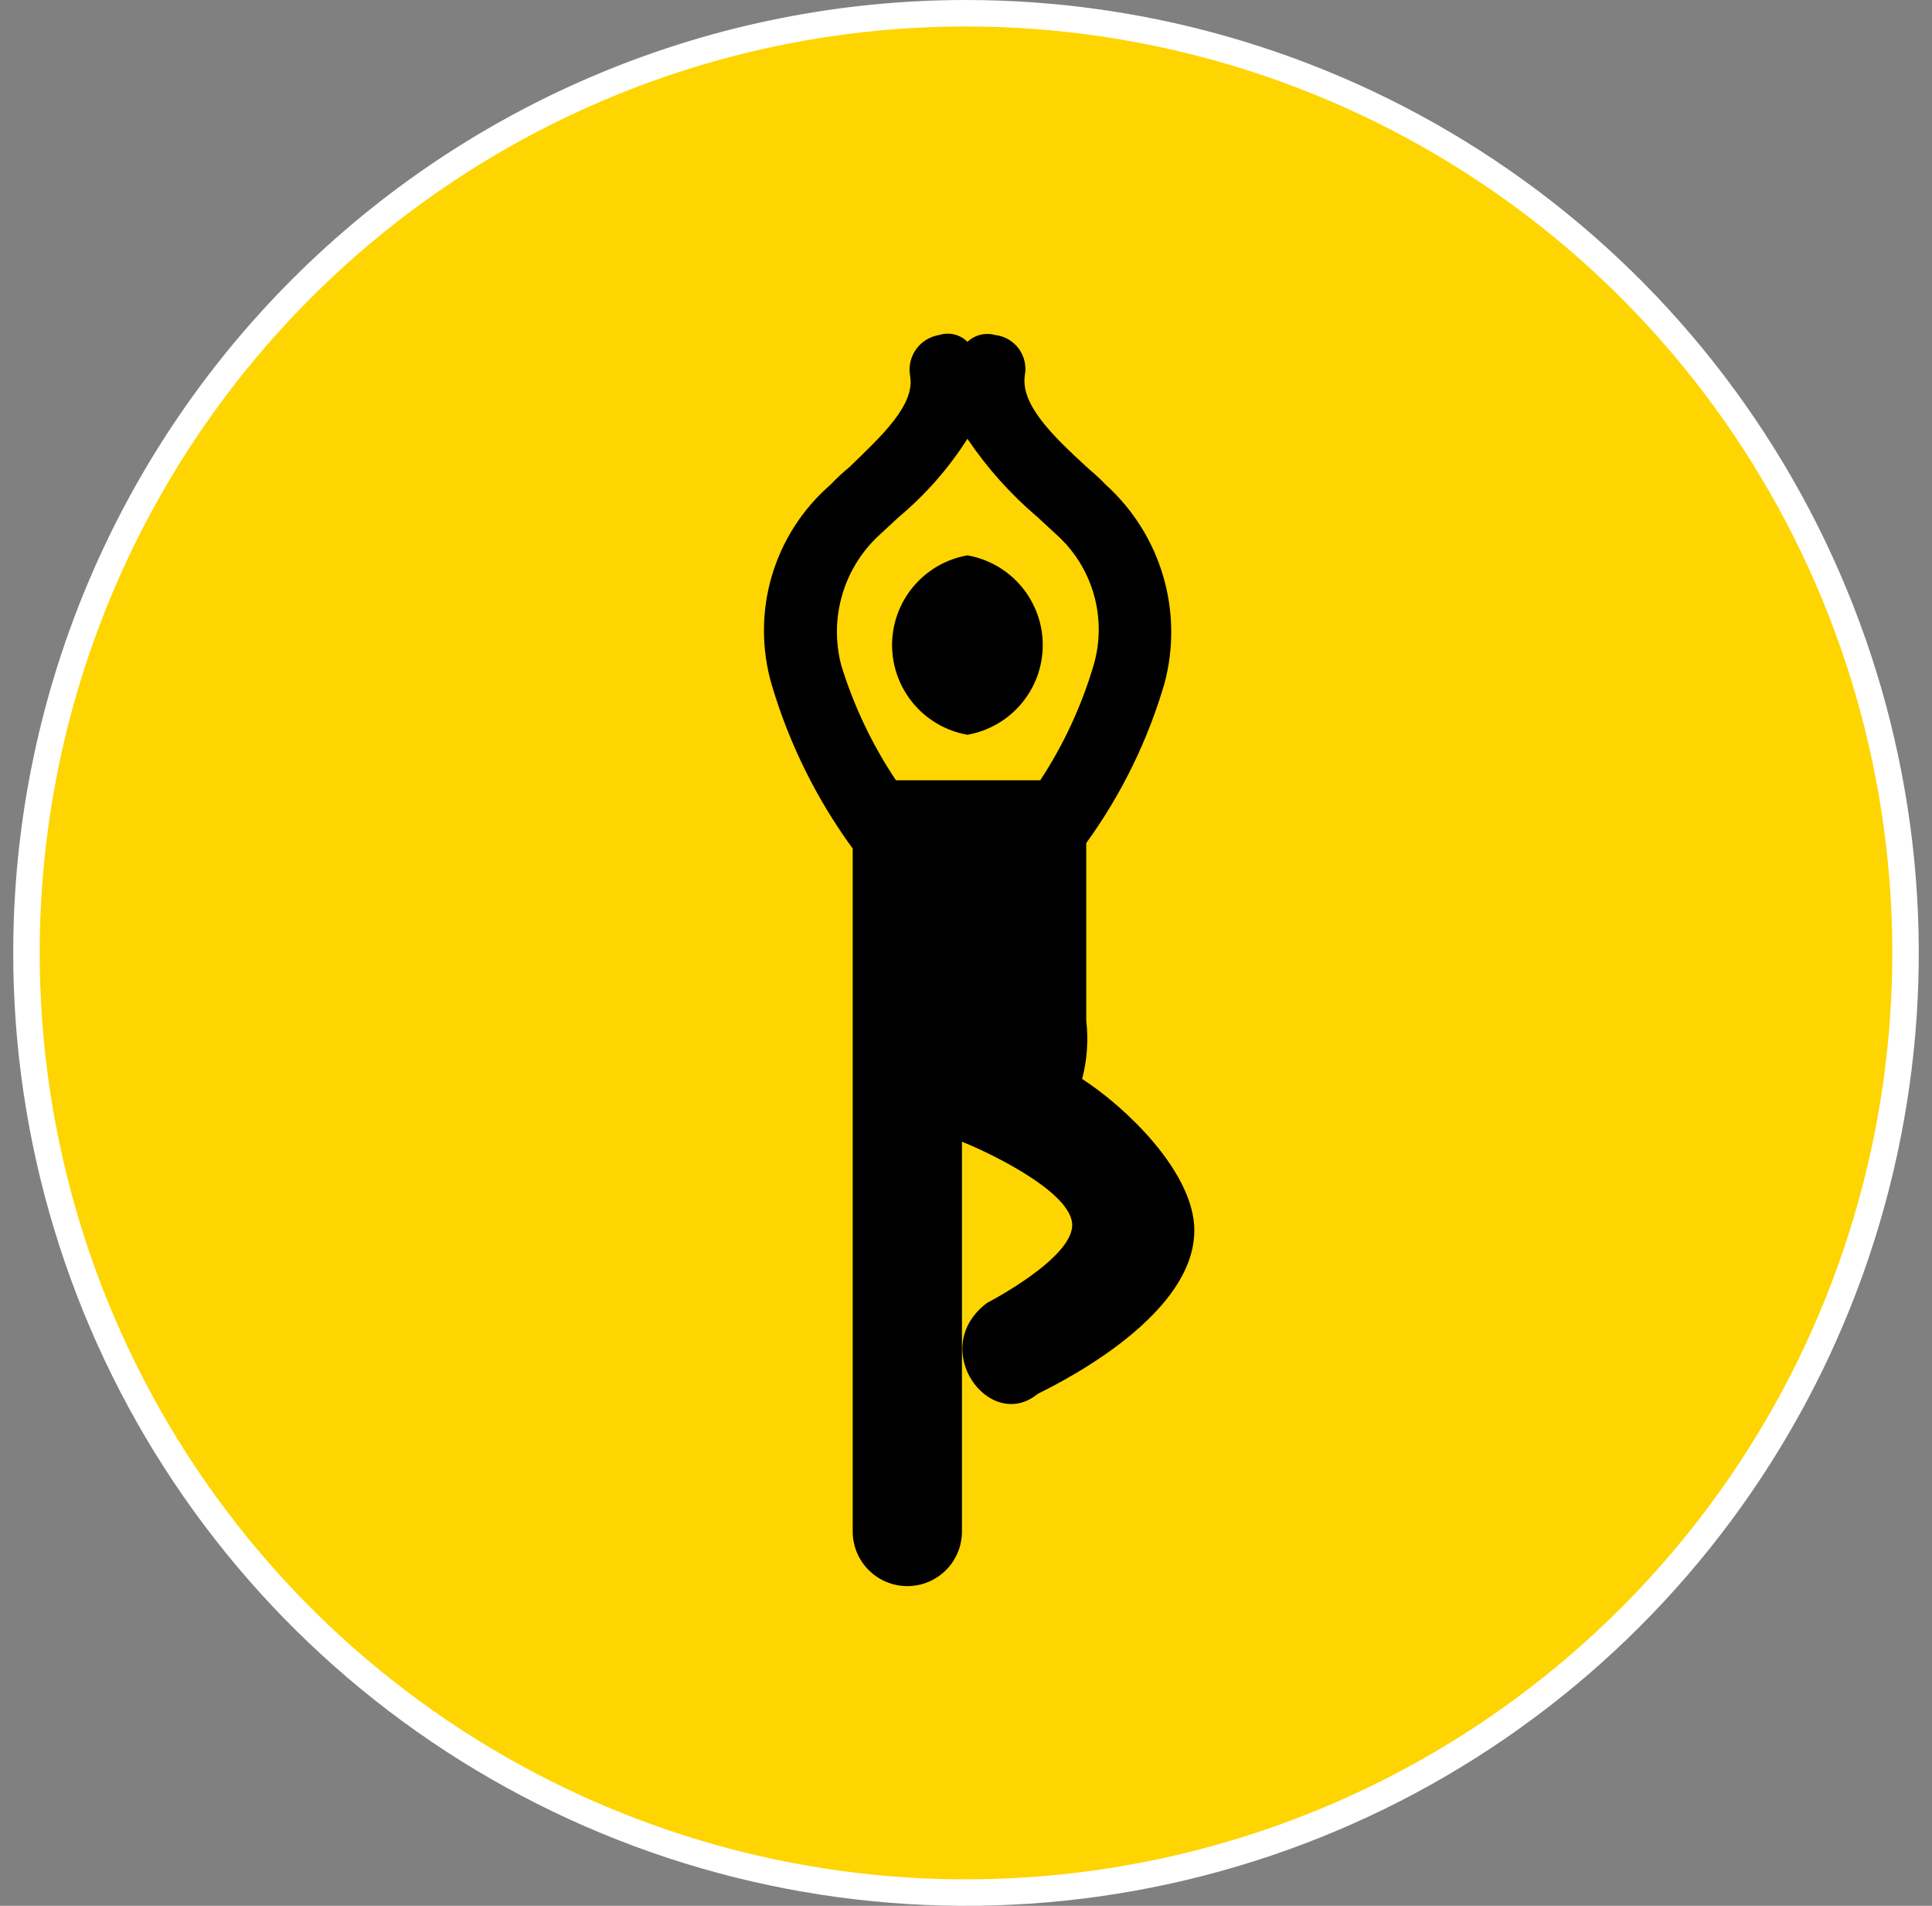
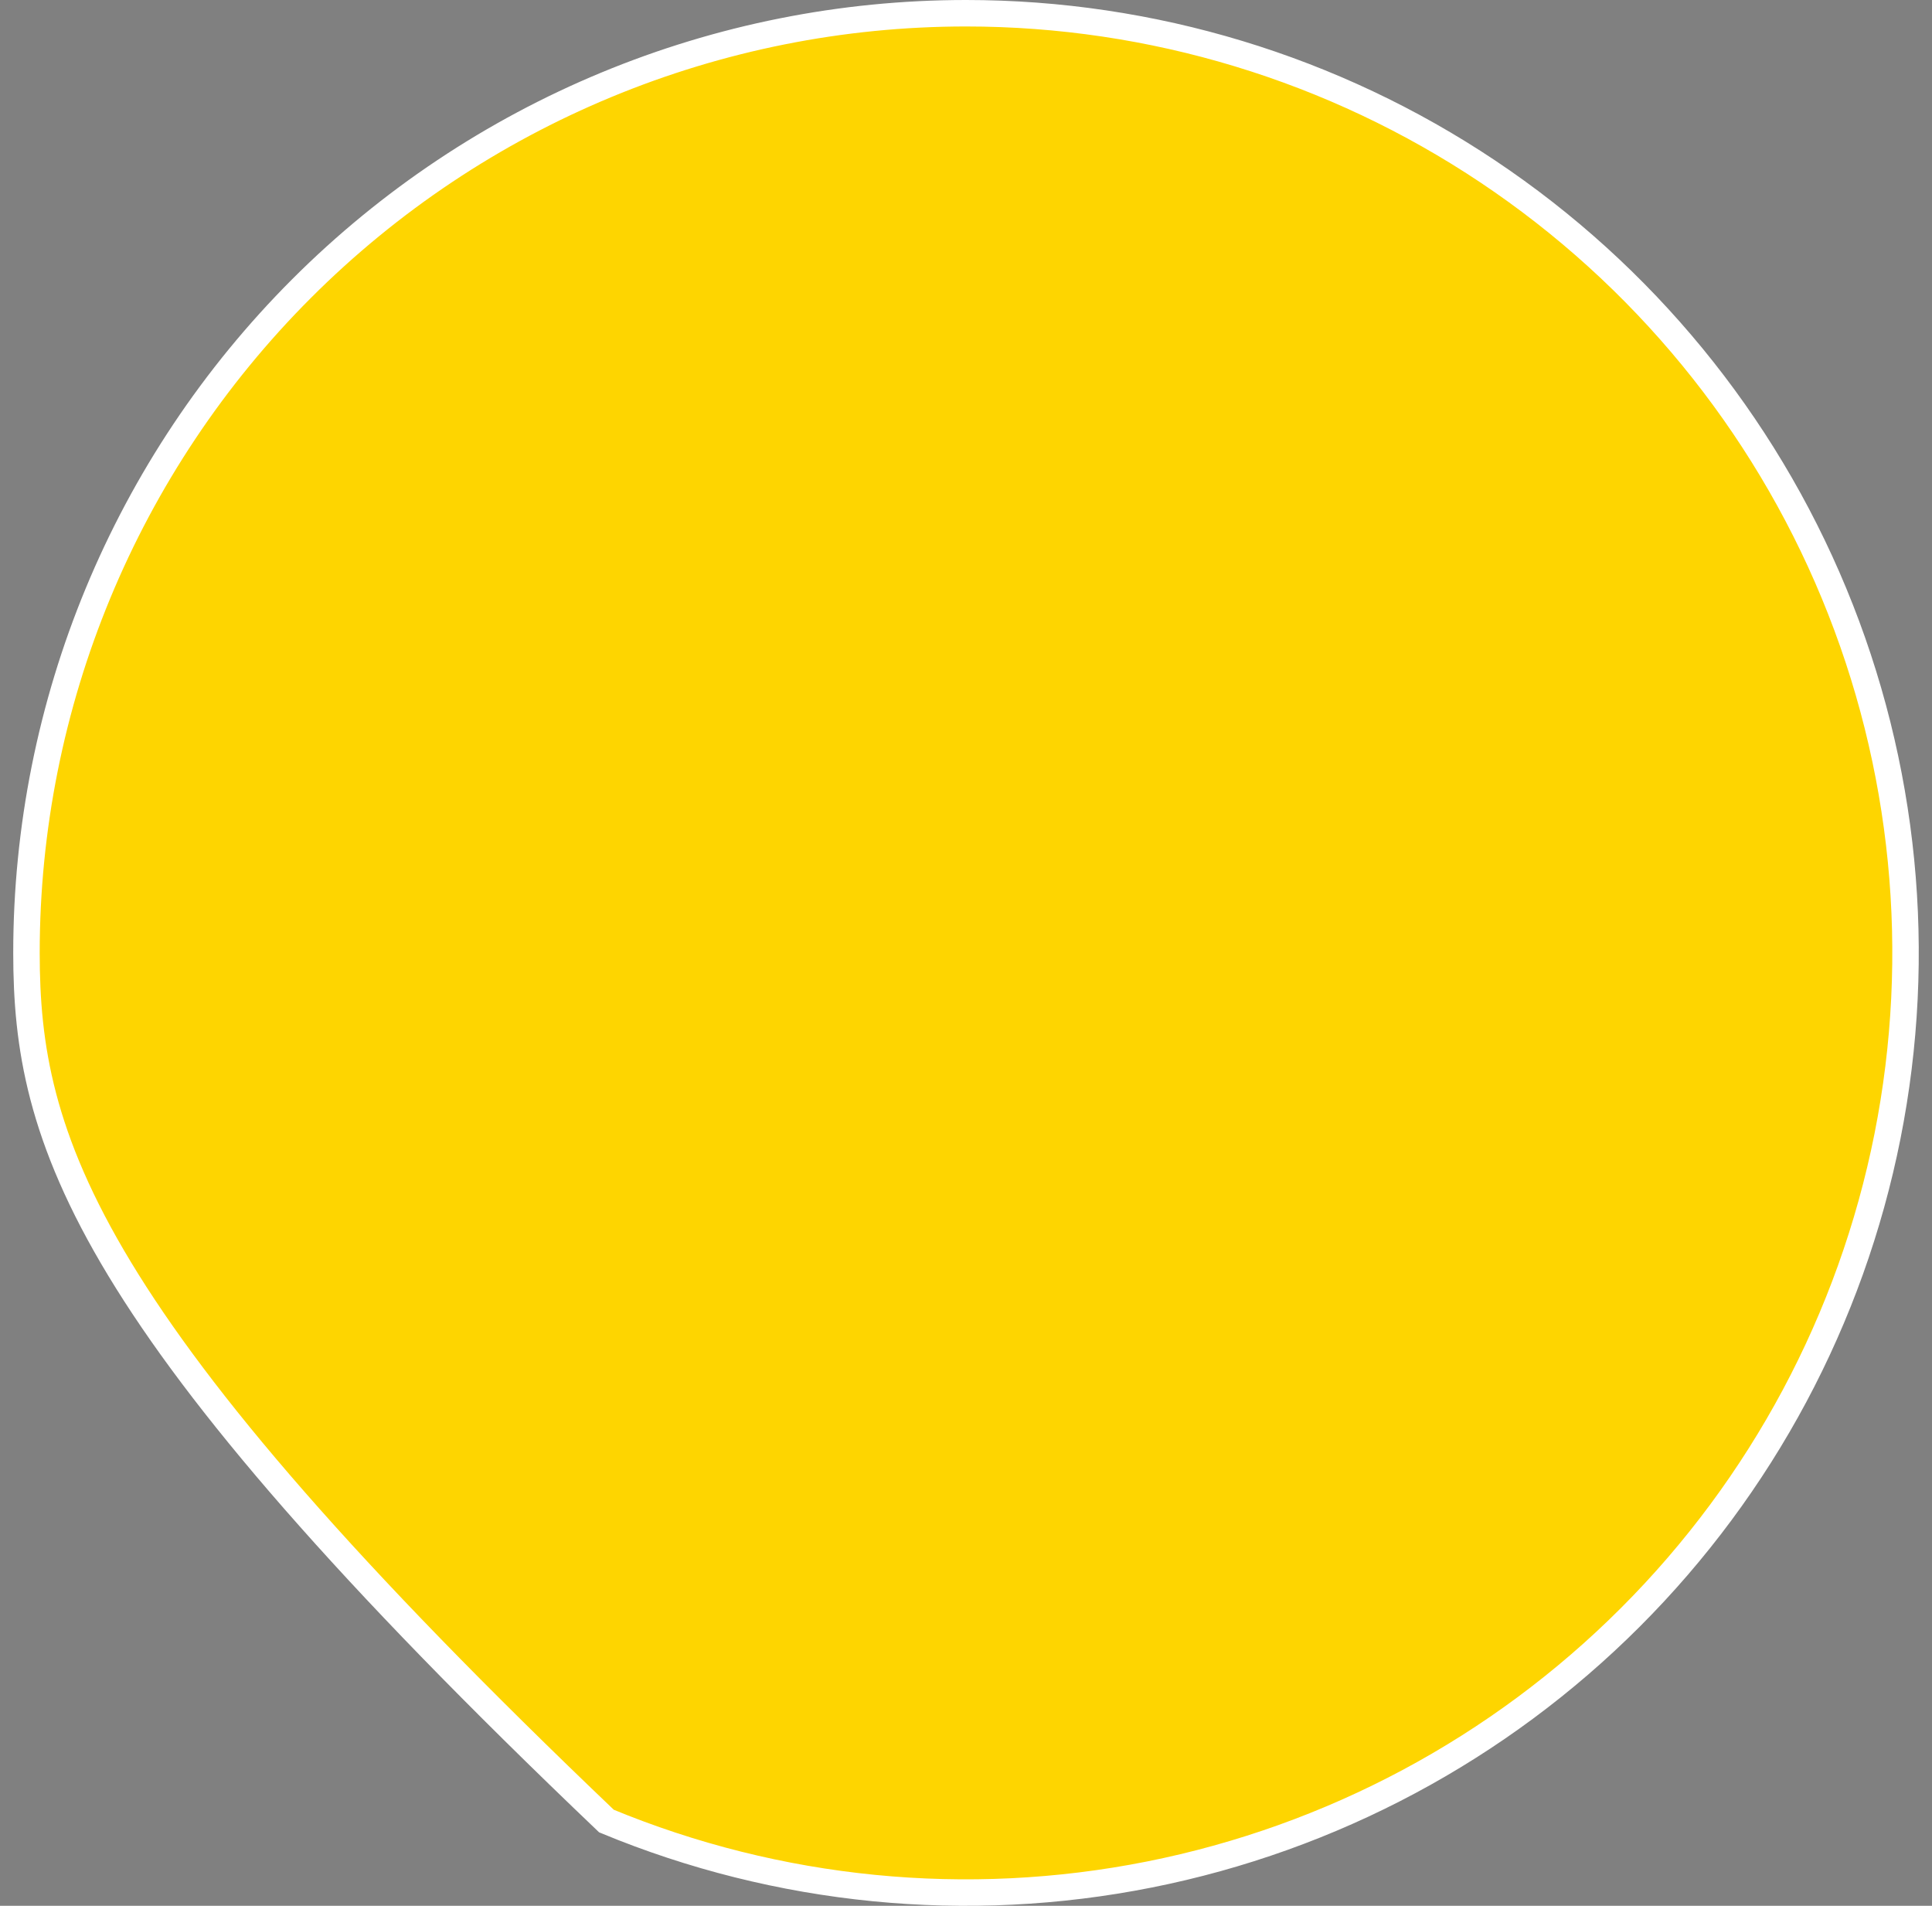
<svg xmlns="http://www.w3.org/2000/svg" width="73" height="72" viewBox="0 0 73 72" fill="none">
  <rect x="0" y="0" width="73" height="72" fill="#808080" stroke="none" />
  <g clip-path="url(#clip0_8378_45599)">
-     <path d="M36.5 0.5C43.521 0.5 50.385 2.582 56.223 6.483C62.061 10.384 66.611 15.928 69.298 22.415C71.985 28.901 72.688 36.039 71.318 42.926C69.948 49.812 66.567 56.138 61.602 61.102C56.638 66.067 50.312 69.448 43.426 70.818C36.539 72.188 29.401 71.485 22.915 68.798C16.428 66.111 10.884 61.561 6.983 55.723C3.082 49.885 1 43.021 1 36C1 26.585 4.74 17.555 11.398 10.898C18.055 4.24 27.085 0.5 36.5 0.5Z" fill="#FED500" stroke="white" />
-     <path fill-rule="evenodd" clip-rule="evenodd" d="M36.554 27.758C37.351 27.619 38.074 27.202 38.594 26.582C39.115 25.963 39.4 25.179 39.4 24.37C39.4 23.56 39.115 22.777 38.594 22.157C38.074 21.537 37.351 21.121 36.554 20.981C35.756 21.121 35.034 21.537 34.513 22.157C33.993 22.777 33.707 23.56 33.707 24.37C33.707 25.179 33.993 25.963 34.513 26.582C35.034 27.202 35.756 27.619 36.554 27.758ZM41.043 31.783V38.543C41.13 39.285 41.078 40.038 40.888 40.761C42.608 41.88 44.965 44.202 45.119 46.266C45.377 49.86 39.254 52.612 39.203 52.664C37.397 54.143 35.023 50.944 37.293 49.224C37.293 49.224 40.63 47.504 40.51 46.214C40.389 44.924 37.07 43.41 36.347 43.135V57.858C36.347 58.406 36.13 58.931 35.743 59.318C35.356 59.705 34.831 59.922 34.283 59.922C33.736 59.922 33.211 59.705 32.824 59.318C32.437 58.931 32.219 58.406 32.219 57.858V32.058C30.851 30.185 29.816 28.09 29.158 25.866C28.767 24.527 28.768 23.104 29.161 21.766C29.554 20.427 30.323 19.23 31.377 18.315C31.609 18.071 31.856 17.842 32.116 17.627C33.32 16.458 34.593 15.288 34.386 14.187C34.357 14.014 34.362 13.837 34.402 13.666C34.441 13.495 34.514 13.334 34.617 13.192C34.719 13.049 34.849 12.929 34.998 12.837C35.148 12.745 35.314 12.684 35.487 12.656C35.672 12.597 35.869 12.589 36.057 12.635C36.245 12.68 36.417 12.777 36.554 12.914C36.692 12.785 36.861 12.693 37.044 12.648C37.228 12.603 37.421 12.606 37.603 12.656C37.78 12.677 37.951 12.734 38.105 12.823C38.258 12.913 38.392 13.033 38.497 13.177C38.602 13.321 38.676 13.485 38.715 13.659C38.753 13.833 38.755 14.012 38.721 14.187C38.566 15.288 39.77 16.458 41.043 17.627C41.198 17.782 41.37 17.885 41.783 18.315C42.806 19.24 43.556 20.43 43.947 21.753C44.338 23.076 44.357 24.481 44.001 25.814C43.368 27.981 42.367 30.023 41.043 31.852V31.783ZM33.853 29.478H39.306C40.185 28.14 40.863 26.679 41.318 25.144C41.578 24.265 41.581 23.331 41.328 22.45C41.075 21.57 40.577 20.78 39.891 20.173L39.203 19.537C38.189 18.676 37.297 17.68 36.554 16.578C35.845 17.691 34.969 18.689 33.956 19.537L33.269 20.173C32.588 20.785 32.09 21.573 31.829 22.45C31.568 23.327 31.554 24.259 31.789 25.144C32.263 26.681 32.958 28.141 33.853 29.478Z" fill="black" />
+     <path d="M36.5 0.5C43.521 0.5 50.385 2.582 56.223 6.483C62.061 10.384 66.611 15.928 69.298 22.415C71.985 28.901 72.688 36.039 71.318 42.926C69.948 49.812 66.567 56.138 61.602 61.102C56.638 66.067 50.312 69.448 43.426 70.818C36.539 72.188 29.401 71.485 22.915 68.798C3.082 49.885 1 43.021 1 36C1 26.585 4.74 17.555 11.398 10.898C18.055 4.24 27.085 0.5 36.5 0.5Z" fill="#FED500" stroke="white" />
  </g>
  <defs>
    <clipPath id="clip0_8378_45599">
      <rect width="72" height="72" fill="white" transform="translate(0.5)" />
    </clipPath>
  </defs>
</svg>